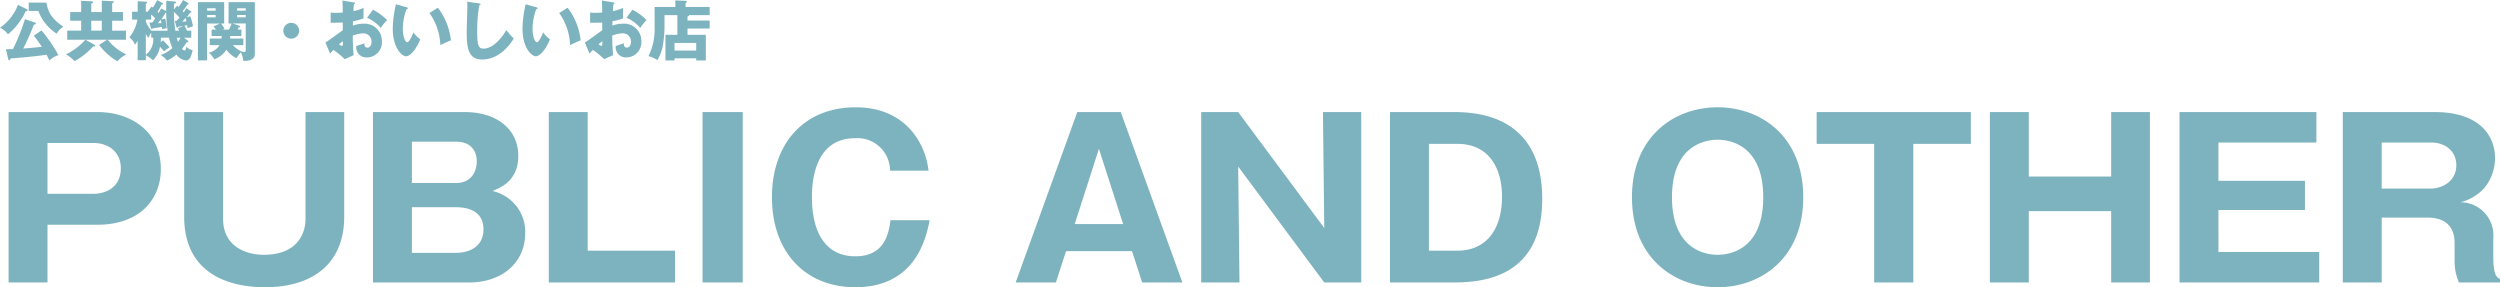
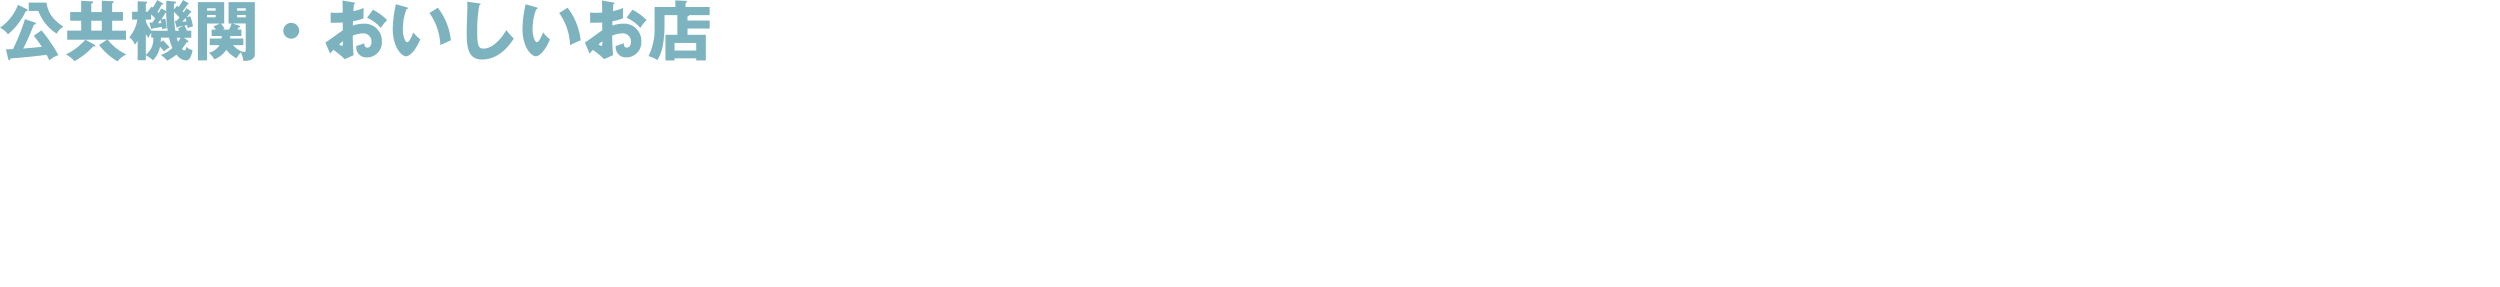
<svg xmlns="http://www.w3.org/2000/svg" width="462.428" height="53.128" viewBox="0 0 462.428 53.128">
  <g id="グループ_25568" data-name="グループ 25568" transform="translate(-346.132 -7390.752)">
-     <path id="パス_64055" data-name="パス 64055" d="M2.72,48h7.2V37.32h9.24c7.84,0,11.72-4.72,11.72-10.28,0-7.04-5.6-10.56-11.72-10.56H2.72Zm7.2-25.8h8.44c3,0,5.12,1.76,5.12,4.68,0,3.28-2.44,4.72-5.12,4.72H9.92ZM35.2,16.48V35.84c0,10.36,8,13.04,14.96,13.04,8.76,0,14.64-4.32,14.64-13.04V16.48H57.64v19.8c0,2.72-1.56,6.6-7.72,6.6-3.36,0-7.52-1.6-7.52-6.6V16.48ZM87.92,48c6.12,0,10.36-3.72,10.36-9.12a7.7,7.7,0,0,0-3-6.36,7.972,7.972,0,0,0-3.04-1.44C93.8,30.44,97,29.16,97,24.56c0-4.72-3.76-8.08-9.92-8.08H70.12V48ZM77.32,21.96h8.16c3.24,0,3.84,2.28,3.84,3.64,0,1.72-.88,4-3.84,4H77.32Zm0,12.12h8.12c2,0,5.12.56,5.12,4.08,0,3.2-2.56,4.36-5.12,4.36H77.32ZM126,48V42.12H109.84V16.48h-7.2V48Zm12.52-31.52h-7.44V48h7.44Zm27.32,20c-.32,2.72-1.24,6.68-6.48,6.68-8.04,0-8.04-9.2-8.04-10.92,0-1.76,0-10.92,7.96-10.92a6.019,6.019,0,0,1,6.48,6h7.12a13.854,13.854,0,0,0-2.64-6.76c-1.8-2.36-5.04-4.96-10.84-4.96-9.48,0-15.48,6.64-15.48,16.64,0,10.04,6.08,16.64,15.44,16.64,5.8,0,11.96-2.52,13.72-12.4Zm44.68,5.72L212.4,48h7.44l-11.4-31.52H200.4L189,48h7.44l1.88-5.8Zm-10.6-5,4.48-13.92,4.48,13.92Zm53,10.8V16.48h-7.08l.24,21.44L230.16,16.48h-6.84V48h7.08l-.24-21.44L246.08,48Zm5.32,0h11.88c6.52,0,16.28-1.72,16.28-15.48,0-10.2-5.36-16.04-16.28-16.04H258.24Zm7.2-25.64h5.24c6.12,0,8.28,4.84,8.28,9.76,0,5.88-2.76,10-8.28,10h-5.24Zm69.24,9.88c0-11.24-7.8-16.64-15.84-16.64-8.12,0-15.84,5.48-15.84,16.64s7.72,16.64,15.84,16.64C326.88,48.88,334.68,43.48,334.68,32.24ZM318.84,21.6c2.92,0,8.44,1.52,8.44,10.64,0,9.24-5.64,10.64-8.44,10.64-3.16,0-8.44-1.76-8.44-10.64C310.4,23.12,315.96,21.6,318.84,21.6Zm36.2.76h10.64V16.48H337.16v5.88H347.8V48h7.24ZM391.64,48h7.16V16.48h-7.16V28.4H376.4V16.48h-7.2V48h7.2V34.8h15.24Zm19.84-5.64V34.6h16V29.2h-16V22.12H429.6V16.48H404.28V48h25.84V42.36Zm50.84-2.56a6.114,6.114,0,0,0-6.04-6.64,9.109,9.109,0,0,0,4.32-2.56,8.755,8.755,0,0,0,2.04-5.56c0-4.44-3.12-8.56-11.16-8.56h-17V48h7.2V36H450c1.12,0,5.16,0,5.16,4.72v3.24a9.854,9.854,0,0,0,.8,4.04h7.6v-.64c-.6-.32-1.24-.68-1.24-4.12ZM441.68,22.12h9.2c2.52,0,4.6,1.56,4.6,4.2,0,2.96-2.6,4.32-4.8,4.32h-9Z" transform="translate(345 7395)" fill="#7db3bf" />
    <path id="パス_64054" data-name="パス 64054" d="M6.384,11.364c.42.528.8,1.02,1.488,2.04-1.26.156-3.144.3-3.444.324C5.376,11.916,6.168,9.9,6.408,9.3c.12-.012.36-.012.36-.192,0-.12-.108-.156-.168-.18L4.752,8.3a39.749,39.749,0,0,1-2.22,5.532c-.432.012-.708.024-1.3.036l.408,1.752c.036.18.1.264.2.264.18,0,.216-.24.216-.324,1.236-.084,4.02-.3,6.684-.684a10.94,10.94,0,0,1,.516,1.056,4.513,4.513,0,0,1,1.68-.984,27.937,27.937,0,0,0-3.132-4.584ZM3.456,5.64A8.958,8.958,0,0,1,.132,9.876,4.018,4.018,0,0,1,1.608,11.1,12.164,12.164,0,0,0,4.884,6.84c.06-.024.12-.024.216-.06.06-.024.144-.048.144-.144a.187.187,0,0,0-.1-.156Zm1.992-.408V6.78H7.224a8.487,8.487,0,0,0,3.4,4.2A3.177,3.177,0,0,1,11.856,9.7C10.08,8.46,9.06,7.38,8.724,5.232ZM17.016,6.984V5.412c.228-.072.336-.12.336-.24,0-.144-.168-.168-.252-.168L15.144,4.9V6.984H13.116V8.592h2.028v1.824h-2.58V12.1h3.36a11.381,11.381,0,0,1-3.6,2.712,5.648,5.648,0,0,1,1.584,1.248,12.66,12.66,0,0,0,3.468-2.736.959.959,0,0,0,.228.024c.108,0,.168-.036.168-.12,0-.108-.12-.18-.18-.216L15.936,12.1h4l-1.476.96A11.518,11.518,0,0,0,21.864,16.1a4.358,4.358,0,0,1,1.644-1.272A9.727,9.727,0,0,1,20.052,12.1h3.384v-1.68H20.88V8.592h2V6.984h-2V5.352c.1-.024.3-.1.3-.228,0-.1-.12-.144-.192-.144L18.96,4.872V6.984ZM18.96,8.592v1.824H17.016V8.592Zm15.72-.66a9.411,9.411,0,0,0,.648-.864H35.4c.084,0,.168,0,.168-.1,0-.048-.036-.084-.1-.12l-.864-.576a5.107,5.107,0,0,1-.492.768c-.06-.072-.1-.108-.2-.228a12.951,12.951,0,0,0,.924-1.26c.1-.012.192-.024.192-.12a.145.145,0,0,0-.1-.132L34,4.752a10.6,10.6,0,0,1-.84,1.3A2.511,2.511,0,0,0,32.9,5.82l-.6.672c0-.348,0-.6.024-1.056.192-.048.384-.108.384-.252,0-.12-.156-.132-.36-.156l-1.44-.144c-.012.456-.036,1.02-.036,1.92l-.924-.492c-.108.2-.168.324-.48.84a1.638,1.638,0,0,0-.2-.2c.252-.408.444-.732.768-1.356.156-.012.276-.048.276-.144,0-.06-.048-.1-.18-.168L29.2,4.764A9.8,9.8,0,0,1,28.4,6.156c-.084-.072-.108-.1-.228-.192l-.72.924.024.036h-.372V5.484c.132-.1.228-.18.228-.288s-.132-.132-.2-.132L25.6,4.98V6.924H24.564V8.376h.972a6.611,6.611,0,0,1-1.488,3.276,3.1,3.1,0,0,1,1.044,1.368,5.678,5.678,0,0,0,.5-.72v3.588h1.512v-.912a6.006,6.006,0,0,1,1.32.924,4.67,4.67,0,0,0,1.3-2.5,8.653,8.653,0,0,1,.744.864,5.348,5.348,0,0,1,1.032-.756c-.336-.408-.984-1.068-1.224-1.3l-.42.348c.024-.192.036-.432.048-.84h1.488a11.408,11.408,0,0,0,.624,1.92,5.9,5.9,0,0,1-2.16,1.284,4.168,4.168,0,0,1,1.176,1.044,8.377,8.377,0,0,0,1.74-1.116,2.472,2.472,0,0,0,1.68,1.08c.384,0,.96-.024,1.3-1.908A2,2,0,0,1,34.6,13.38c-.024.216-.108.708-.36.708-.156,0-.324-.18-.444-.3a14.513,14.513,0,0,0,.876-1.224c.12.012.324.024.324-.12,0-.084-.084-.156-.156-.2l-.684-.516h1.356v-1.3h-.8a6.088,6.088,0,0,0-.468-.936c.288-.048.408-.072.5-.1.036.228.06.336.084.588a5.776,5.776,0,0,1,.984-.348,7.132,7.132,0,0,0-.5-1.872ZM28.068,9.984c.024.072.048.156.156.156.084,0,.12-.072.156-.156.468-.048,1.164-.156,1.692-.264a3.212,3.212,0,0,1,.036.408c.3-.06.564-.108.864-.144A9.363,9.363,0,0,0,30.684,8.2l-.72.144a11.333,11.333,0,0,0,.78-1.248.492.492,0,0,0,.132.012,23.45,23.45,0,0,0,.264,3.324H28.152a5.3,5.3,0,0,1-1.044-1.692v-.36h.972v-.96c.144.132.552.5.768.72-.192.3-.384.576-.552.792-.168,0-.348,0-.54-.012Zm-.96,1.08a6.587,6.587,0,0,0,.492.708,4.414,4.414,0,0,1,.5-.96v.912h.372a3.558,3.558,0,0,1-1.368,3.156ZM32.76,9.7c.024.072.048.18.132.18s.156-.084.228-.18c.168-.024.78-.132.936-.168L33.048,10c.144.276.168.324.216.432h-.7A24.288,24.288,0,0,1,32.3,6.936a14.867,14.867,0,0,1,1.044,1.08c-.324.348-.408.432-.6.612-.072,0-.12,0-.276-.012Zm1.68-1.632c.06.192.108.384.18.648-.216.024-.564.036-.792.048A4.87,4.87,0,0,0,34.44,8.064Zm-.912,3.66a6.012,6.012,0,0,1-.468.756c-.048-.12-.108-.3-.24-.756ZM29.82,8.4c.024.084.156.516.18.624-.432.024-.48.024-.66.024C29.472,8.88,29.664,8.616,29.82,8.4Zm10.92,4.7A3.126,3.126,0,0,1,38.76,14.5a4.391,4.391,0,0,1,1.008,1.224A4.576,4.576,0,0,0,42,13.956a5.424,5.424,0,0,0,1.872,1.572,6.732,6.732,0,0,1,.816-1.092,4.96,4.96,0,0,1,.456,1.572c1.752.084,2.124-.708,2.124-1.212V5.148h-4.86V9.1h.564a5.937,5.937,0,0,1-.5,1.128H41.316l.36-.156a9.4,9.4,0,0,0-.66-.972H41.6V5.148h-4.86V15.924h1.692V9.1h2.388l-1.212.552a4.36,4.36,0,0,1,.468.576h-.8v1.188h1.872c-.024.324-.024.384-.036.468H38.928V13.1Zm4.848-5.58v.444h-1.6V7.524Zm-.8,3.888V10.224h-.7c.06-.144.108-.228.168-.4.2-.024.3-.072.3-.144a.159.159,0,0,0-.108-.156l-1.3-.432h2.436v4.86c0,.18,0,.408-.264.408-.072,0-.288-.036-.492-.06l.012-.012a4.89,4.89,0,0,1-1.62-1.188h1.92V11.88H42.7c.012-.264.012-.336.012-.468ZM43.992,6.72V6.276h1.6V6.72Zm-5.556,0V6.276H40.02V6.72Zm1.584.8v.444H38.436V7.524ZM54,8.976a1.464,1.464,0,1,0,1.464,1.464A1.462,1.462,0,0,0,54,8.976Zm9.48-4.128c.036,1.2.048,1.332.048,2.232-.144,0-.816.048-1.284.048a5.071,5.071,0,0,1-.948-.072V8.964c.684,0,1.524-.012,2.232-.048.012.924.012,1.02.012,1.44-.48.3-2.664,1.956-3.216,2.256l.864,2.064c.168-.2.312-.372.612-.7A16.343,16.343,0,0,1,63.9,15.7l1.644-.744a35.632,35.632,0,0,1-.156-3.612,5.616,5.616,0,0,1,1.86-.42,1.508,1.508,0,0,1,1.6,1.584c0,.6-.3,1.056-.756,1.056-.564,0-.564-.564-.564-.8-.156.06-1.236.42-1.488.5a1.856,1.856,0,0,0,1.884,2.112,2.78,2.78,0,0,0,2.844-2.988A3.183,3.183,0,0,0,67.44,9.132a6.041,6.041,0,0,0-2.04.36c0-.108.024-.684.024-.816a8.844,8.844,0,0,0,1.968-.54,5.13,5.13,0,0,1-.024-.648c0-.276.012-.828.024-1.272a8.641,8.641,0,0,1-1.884.6c.024-.492.048-.912.084-1.272.072-.024.2-.06.2-.192,0-.108-.1-.132-.252-.156Zm.072,7.524c.012.456.024.876-.156.876a1.3,1.3,0,0,1-.54-.312C63.156,12.672,63.408,12.492,63.552,12.372ZM68.028,8.04a6.983,6.983,0,0,1,2.544,1.884,8.47,8.47,0,0,1,1.164-1.452,10.216,10.216,0,0,0-2.616-1.92Zm5.34-2.5a21.42,21.42,0,0,0-.588,4.488c0,3.708,1.776,5.136,2.448,5.136.588,0,1.68-.816,2.64-3.144a5.459,5.459,0,0,1-1.26-1.272c-.324.756-.78,1.812-1.164,1.812-.348,0-.8-1.02-.8-2.484a10.738,10.738,0,0,1,.672-3.612c.108-.012.252-.036.252-.192,0-.108-.132-.144-.24-.18Zm6.2,1.62a10.928,10.928,0,0,1,2.016,5.94c.4-.2,1.248-.612,1.956-.888A11.967,11.967,0,0,0,81.12,6.18Zm6.984-2.1c.024.348.024.756.024,1.1,0,.612-.12,3.648-.12,4.344,0,3,.216,5.256,2.88,5.256,2.424,0,4.464-1.668,5.832-3.888a12.356,12.356,0,0,1-1.392-1.572c-.324.672-2.136,3.444-4.188,3.444-.924,0-1.188-.5-1.188-3.228a26.314,26.314,0,0,1,.384-4.764c.144-.06.228-.1.228-.2,0-.132-.1-.144-.276-.168Zm10.812.48a21.42,21.42,0,0,0-.588,4.488c0,3.708,1.776,5.136,2.448,5.136.588,0,1.68-.816,2.64-3.144a5.459,5.459,0,0,1-1.26-1.272c-.324.756-.78,1.812-1.164,1.812-.348,0-.8-1.02-.8-2.484a10.738,10.738,0,0,1,.672-3.612c.108-.012.252-.036.252-.192,0-.108-.132-.144-.24-.18Zm6.2,1.62a10.928,10.928,0,0,1,2.016,5.94c.4-.2,1.248-.612,1.956-.888A11.967,11.967,0,0,0,105.12,6.18Zm7.908-2.316c.036,1.2.048,1.332.048,2.232-.144,0-.816.048-1.284.048a5.071,5.071,0,0,1-.948-.072V8.964c.684,0,1.524-.012,2.232-.048.012.924.012,1.02.012,1.44-.48.3-2.664,1.956-3.216,2.256l.864,2.064c.168-.2.312-.372.612-.7a16.343,16.343,0,0,1,2.1,1.716l1.644-.744a35.632,35.632,0,0,1-.156-3.612,5.616,5.616,0,0,1,1.86-.42,1.508,1.508,0,0,1,1.6,1.584c0,.6-.3,1.056-.756,1.056-.564,0-.564-.564-.564-.8-.156.06-1.236.42-1.488.5a1.856,1.856,0,0,0,1.884,2.112,2.78,2.78,0,0,0,2.844-2.988,3.183,3.183,0,0,0-3.324-3.252,6.041,6.041,0,0,0-2.04.36c0-.108.024-.684.024-.816a8.844,8.844,0,0,0,1.968-.54,5.13,5.13,0,0,1-.024-.648c0-.276.012-.828.024-1.272a8.641,8.641,0,0,1-1.884.6c.024-.492.048-.912.084-1.272.072-.024.2-.06.2-.192,0-.108-.1-.132-.252-.156Zm.072,7.524c.012.456.024.876-.156.876a1.3,1.3,0,0,1-.54-.312C111.156,12.672,111.408,12.492,111.552,12.372Zm4.476-4.332a6.983,6.983,0,0,1,2.544,1.884,8.47,8.47,0,0,1,1.164-1.452,10.216,10.216,0,0,0-2.616-1.92Zm11.28.516V7.8c.288-.072.288-.156.276-.252H131.4v-1.5h-4.464V5.376a2.178,2.178,0,0,0,.168-.168.209.209,0,0,0,.072-.144c0-.144-.12-.156-.18-.156l-1.944-.084V6.048h-3.84V9.8a11.245,11.245,0,0,1-1.128,5.34,5,5,0,0,1,1.644.732,8.127,8.127,0,0,0,1.02-2.736,22.44,22.44,0,0,0,.3-3.228V7.548h2.376v3.636h-2.2v4.752h1.68v-.4h4.008v.4h1.776V11.184h-3.384V10.032H131.4V8.556Zm-2.4,4.14h4.008v1.4h-4.008Z" transform="translate(346 7386)" fill="#7db3bf" />
  </g>
</svg>